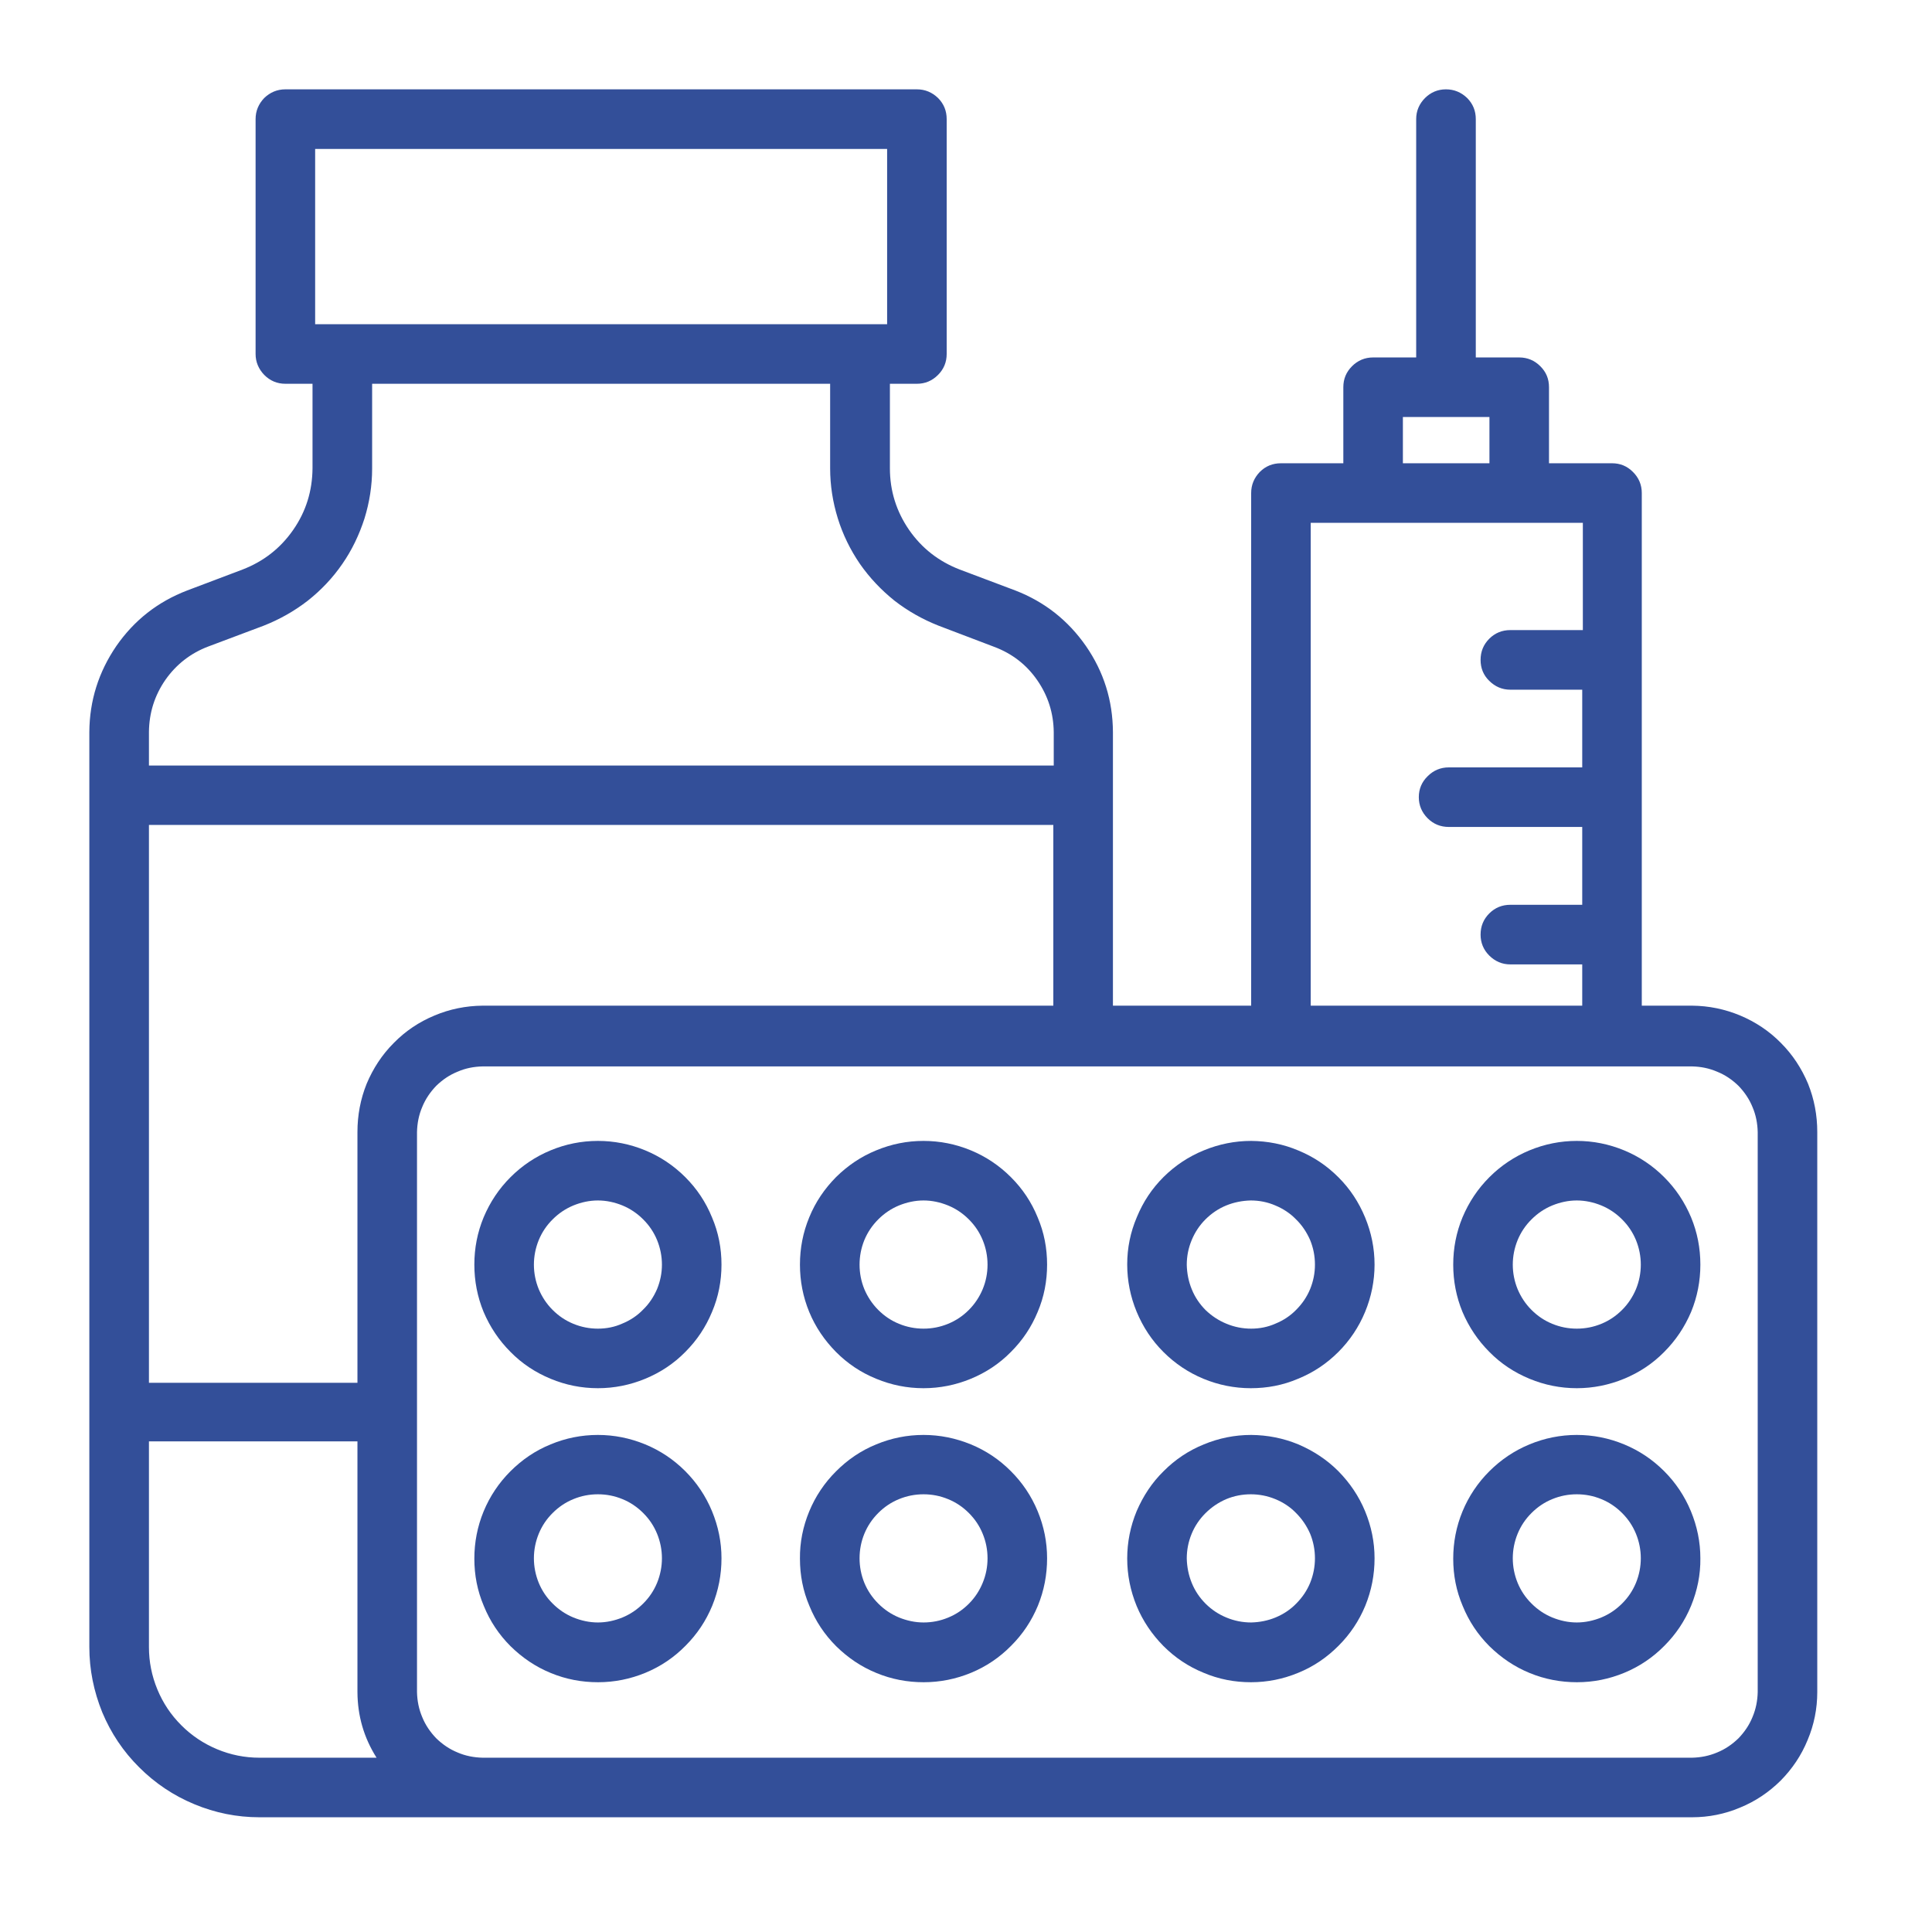
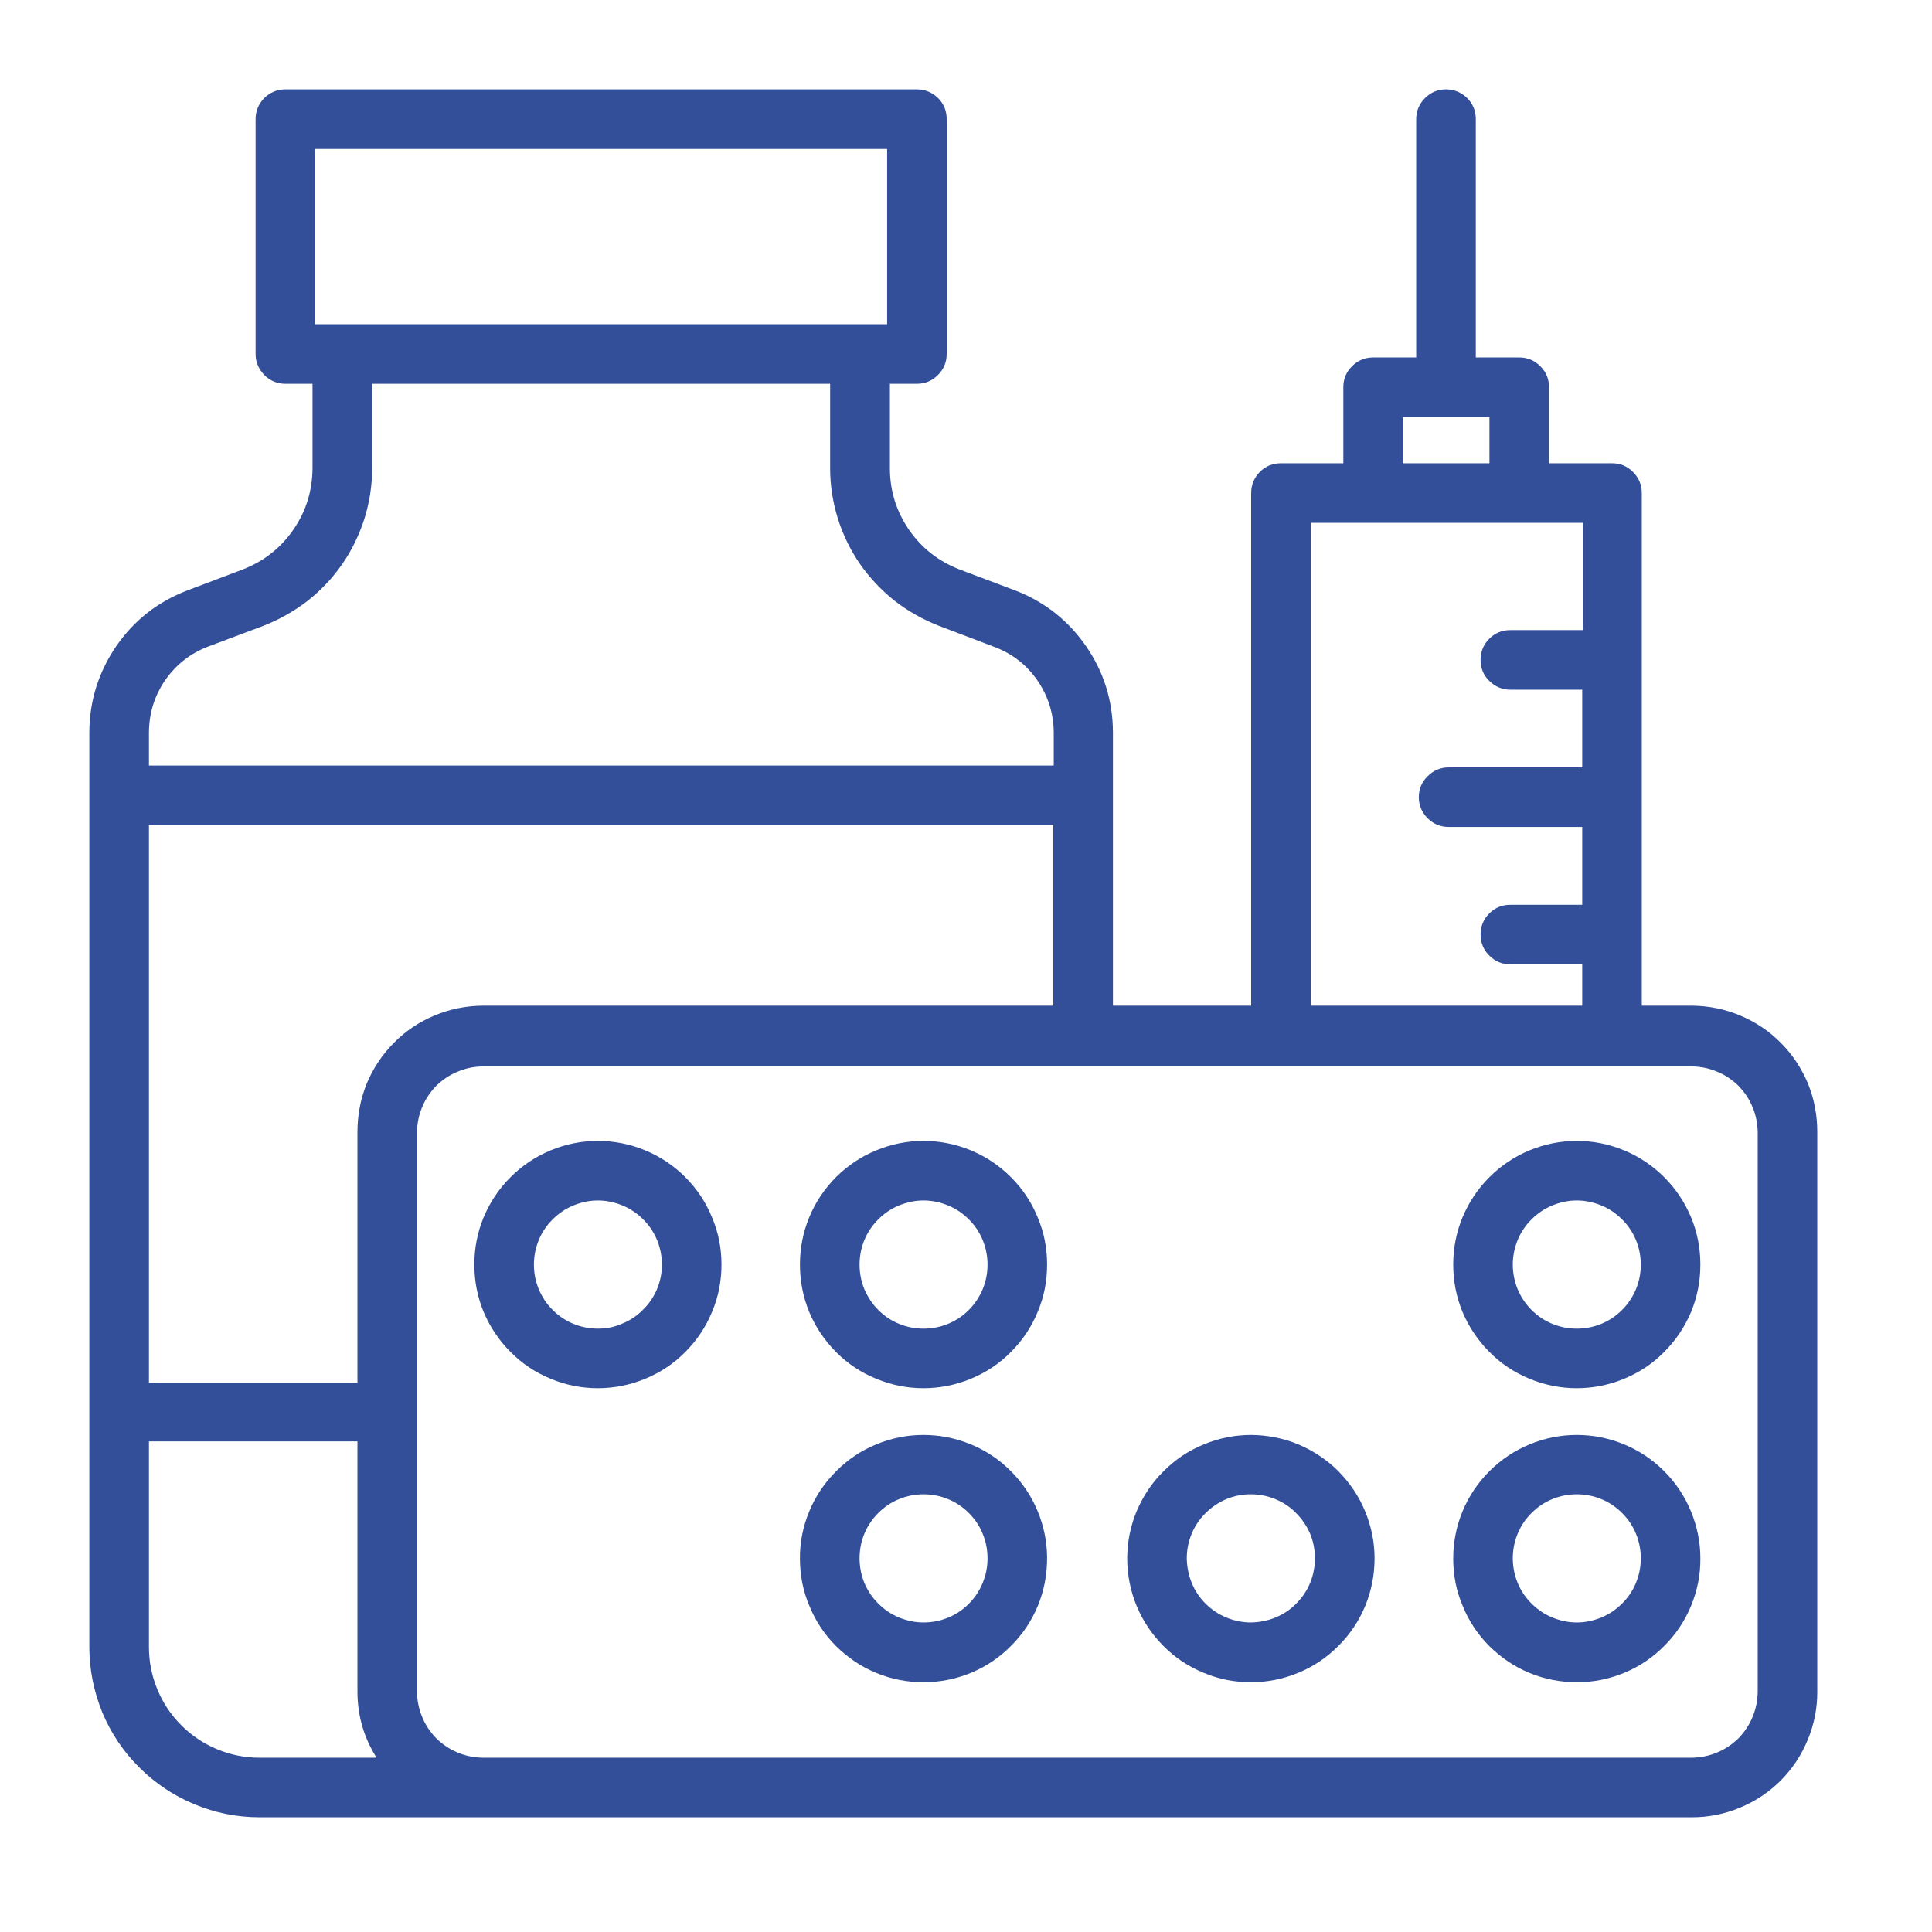
<svg xmlns="http://www.w3.org/2000/svg" width="50" zoomAndPan="magnify" viewBox="0 0 37.5 37.5" height="50" preserveAspectRatio="xMidYMid meet" version="1.2">
  <g id="15bf38921b">
    <path style=" stroke:none;fill-rule:nonzero;fill:#334f99;fill-opacity:1;" d="M 32.844 19.52 L 31.867 19.52 L 31.867 9.57 C 31.867 9.41 31.809 9.273 31.695 9.16 C 31.582 9.047 31.449 8.992 31.289 8.992 L 30.066 8.992 L 30.066 7.516 C 30.066 7.355 30.012 7.223 29.898 7.109 C 29.785 6.996 29.648 6.938 29.488 6.938 L 28.645 6.938 L 28.645 2.312 C 28.645 2.152 28.59 2.016 28.477 1.902 C 28.363 1.793 28.227 1.734 28.066 1.734 C 27.906 1.734 27.77 1.793 27.66 1.902 C 27.547 2.016 27.488 2.152 27.488 2.312 L 27.488 6.938 L 26.652 6.938 C 26.492 6.938 26.355 6.996 26.242 7.109 C 26.129 7.223 26.074 7.355 26.074 7.516 L 26.074 8.992 L 24.863 8.992 C 24.703 8.992 24.566 9.047 24.453 9.16 C 24.344 9.273 24.285 9.41 24.285 9.57 L 24.285 19.52 L 21.602 19.52 L 21.602 14.207 C 21.598 13.598 21.426 13.043 21.078 12.539 C 20.73 12.039 20.273 11.68 19.707 11.461 L 18.629 11.055 C 18.223 10.898 17.895 10.645 17.645 10.285 C 17.398 9.926 17.273 9.527 17.273 9.09 L 17.273 7.449 L 17.797 7.449 C 17.957 7.449 18.094 7.391 18.207 7.277 C 18.32 7.164 18.375 7.027 18.375 6.871 L 18.375 2.312 C 18.375 2.152 18.32 2.016 18.207 1.902 C 18.094 1.793 17.957 1.734 17.797 1.734 L 5.539 1.734 C 5.379 1.734 5.242 1.793 5.129 1.902 C 5.02 2.016 4.961 2.152 4.961 2.312 L 4.961 6.871 C 4.961 7.027 5.02 7.164 5.129 7.277 C 5.242 7.391 5.379 7.449 5.539 7.449 L 6.066 7.449 L 6.066 9.09 C 6.062 9.527 5.941 9.926 5.691 10.285 C 5.441 10.645 5.113 10.898 4.707 11.055 L 3.633 11.461 C 3.062 11.68 2.605 12.039 2.258 12.539 C 1.914 13.043 1.738 13.598 1.734 14.207 L 1.734 31.969 C 1.734 32.406 1.82 32.828 1.984 33.234 C 2.152 33.637 2.391 33.996 2.703 34.305 C 3.012 34.613 3.367 34.852 3.773 35.02 C 4.176 35.188 4.598 35.273 5.035 35.273 L 32.844 35.273 C 33.164 35.273 33.477 35.211 33.773 35.086 C 34.07 34.965 34.332 34.789 34.562 34.562 C 34.789 34.332 34.965 34.07 35.086 33.773 C 35.211 33.477 35.273 33.164 35.273 32.844 L 35.273 21.973 C 35.273 21.648 35.215 21.336 35.094 21.035 C 34.969 20.738 34.797 20.473 34.566 20.242 C 34.34 20.012 34.074 19.836 33.777 19.711 C 33.477 19.586 33.168 19.523 32.844 19.52 Z M 6.117 2.891 L 17.219 2.891 L 17.219 6.293 L 6.117 6.293 Z M 27.23 8.094 L 28.91 8.094 L 28.91 8.992 L 27.23 8.992 Z M 25.441 10.148 L 30.723 10.148 L 30.723 12.23 L 29.316 12.23 C 29.156 12.23 29.02 12.285 28.906 12.398 C 28.793 12.512 28.738 12.648 28.738 12.809 C 28.738 12.969 28.793 13.105 28.906 13.215 C 29.02 13.328 29.156 13.387 29.316 13.387 L 30.711 13.387 L 30.711 14.895 L 28.121 14.895 C 27.961 14.895 27.824 14.953 27.711 15.066 C 27.598 15.176 27.539 15.312 27.539 15.473 C 27.539 15.633 27.598 15.77 27.711 15.883 C 27.824 15.996 27.961 16.051 28.121 16.051 L 30.711 16.051 L 30.711 17.562 L 29.316 17.562 C 29.156 17.562 29.02 17.617 28.906 17.73 C 28.793 17.844 28.738 17.98 28.738 18.141 C 28.738 18.297 28.793 18.434 28.906 18.547 C 29.02 18.66 29.156 18.719 29.316 18.719 L 30.711 18.719 L 30.711 19.52 L 25.441 19.52 Z M 9.367 19.52 C 9.043 19.523 8.73 19.586 8.434 19.711 C 8.133 19.836 7.871 20.012 7.645 20.242 C 7.414 20.473 7.242 20.738 7.117 21.035 C 6.996 21.336 6.938 21.648 6.938 21.973 L 6.938 26.84 L 2.891 26.84 L 2.891 16.012 L 20.445 16.012 L 20.445 19.52 Z M 4.047 12.547 L 5.117 12.145 C 5.426 12.023 5.711 11.863 5.973 11.66 C 6.23 11.457 6.457 11.219 6.645 10.945 C 6.832 10.676 6.973 10.379 7.074 10.066 C 7.172 9.75 7.223 9.426 7.223 9.094 L 7.223 7.449 L 16.113 7.449 L 16.113 9.09 C 16.113 9.422 16.164 9.746 16.262 10.062 C 16.359 10.375 16.504 10.672 16.691 10.945 C 16.879 11.215 17.105 11.453 17.363 11.66 C 17.625 11.863 17.91 12.023 18.219 12.145 L 19.297 12.555 C 19.641 12.684 19.922 12.898 20.133 13.203 C 20.344 13.508 20.449 13.844 20.453 14.211 L 20.453 14.859 L 2.891 14.859 L 2.891 14.207 C 2.895 13.836 3 13.5 3.211 13.195 C 3.422 12.895 3.703 12.676 4.047 12.547 Z M 2.891 31.969 L 2.891 27.977 L 6.938 27.977 L 6.938 32.844 C 6.941 33.305 7.062 33.727 7.309 34.117 L 5.035 34.117 C 4.75 34.117 4.477 34.062 4.215 33.953 C 3.953 33.844 3.719 33.688 3.52 33.488 C 3.316 33.285 3.164 33.055 3.055 32.793 C 2.945 32.527 2.891 32.254 2.891 31.969 Z M 34.117 32.844 C 34.113 33.012 34.082 33.172 34.016 33.328 C 33.953 33.484 33.859 33.621 33.742 33.742 C 33.621 33.859 33.484 33.953 33.328 34.016 C 33.172 34.082 33.012 34.113 32.844 34.117 L 9.367 34.117 C 9.199 34.113 9.035 34.082 8.883 34.016 C 8.727 33.953 8.59 33.859 8.469 33.742 C 8.352 33.621 8.258 33.484 8.195 33.328 C 8.129 33.172 8.098 33.012 8.094 32.844 L 8.094 21.973 C 8.098 21.805 8.129 21.641 8.195 21.488 C 8.258 21.332 8.352 21.195 8.469 21.074 C 8.59 20.957 8.727 20.863 8.883 20.801 C 9.035 20.734 9.199 20.703 9.367 20.699 L 32.844 20.699 C 33.012 20.703 33.172 20.734 33.328 20.801 C 33.484 20.863 33.621 20.957 33.742 21.074 C 33.859 21.195 33.953 21.332 34.016 21.488 C 34.082 21.641 34.113 21.805 34.117 21.973 Z M 34.117 32.844 " />
    <path style=" stroke:none;fill-rule:nonzero;fill:#334f99;fill-opacity:1;" d="M 11.605 22.145 C 11.285 22.145 10.98 22.207 10.688 22.328 C 10.395 22.449 10.133 22.625 9.91 22.848 C 9.684 23.074 9.512 23.332 9.387 23.629 C 9.266 23.922 9.207 24.227 9.207 24.547 C 9.207 24.863 9.266 25.172 9.387 25.465 C 9.512 25.758 9.684 26.016 9.91 26.242 C 10.133 26.469 10.395 26.641 10.688 26.762 C 10.98 26.883 11.285 26.945 11.605 26.945 C 11.922 26.945 12.23 26.883 12.523 26.762 C 12.816 26.641 13.078 26.469 13.301 26.242 C 13.527 26.016 13.699 25.758 13.82 25.465 C 13.945 25.172 14.004 24.863 14.004 24.547 C 14.004 24.227 13.945 23.922 13.82 23.629 C 13.699 23.332 13.527 23.074 13.301 22.848 C 13.078 22.625 12.816 22.449 12.523 22.328 C 12.23 22.207 11.922 22.145 11.605 22.145 Z M 11.605 25.789 C 11.441 25.789 11.281 25.758 11.129 25.695 C 10.977 25.633 10.844 25.543 10.727 25.426 C 10.609 25.309 10.52 25.172 10.457 25.023 C 10.395 24.871 10.363 24.711 10.363 24.547 C 10.363 24.383 10.395 24.223 10.457 24.07 C 10.52 23.918 10.609 23.785 10.727 23.668 C 10.844 23.551 10.977 23.461 11.129 23.398 C 11.281 23.336 11.441 23.301 11.605 23.301 C 11.77 23.301 11.93 23.336 12.082 23.398 C 12.234 23.461 12.367 23.551 12.484 23.668 C 12.602 23.785 12.691 23.918 12.754 24.07 C 12.816 24.223 12.848 24.383 12.848 24.547 C 12.848 24.711 12.816 24.867 12.754 25.02 C 12.688 25.172 12.598 25.309 12.48 25.422 C 12.367 25.539 12.23 25.629 12.078 25.691 C 11.93 25.758 11.77 25.789 11.605 25.789 Z M 11.605 25.789 " />
-     <path style=" stroke:none;fill-rule:nonzero;fill:#334f99;fill-opacity:1;" d="M 11.605 27.852 C 11.285 27.852 10.98 27.914 10.688 28.035 C 10.391 28.156 10.133 28.332 9.906 28.559 C 9.684 28.781 9.508 29.043 9.387 29.336 C 9.266 29.629 9.207 29.938 9.207 30.254 C 9.207 30.574 9.266 30.879 9.391 31.172 C 9.512 31.469 9.684 31.727 9.91 31.953 C 10.137 32.176 10.395 32.352 10.691 32.473 C 10.984 32.594 11.289 32.652 11.609 32.652 C 11.926 32.652 12.234 32.59 12.527 32.469 C 12.82 32.348 13.082 32.172 13.305 31.945 C 13.531 31.719 13.703 31.461 13.824 31.168 C 13.945 30.871 14.004 30.566 14.004 30.246 C 14.004 29.93 13.941 29.625 13.82 29.332 C 13.699 29.039 13.523 28.777 13.301 28.555 C 13.074 28.328 12.816 28.156 12.523 28.035 C 12.227 27.914 11.922 27.852 11.605 27.852 Z M 11.605 31.492 C 11.441 31.492 11.281 31.457 11.129 31.395 C 10.977 31.332 10.844 31.242 10.727 31.125 C 10.609 31.008 10.52 30.875 10.457 30.723 C 10.395 30.57 10.363 30.41 10.363 30.246 C 10.363 30.082 10.395 29.922 10.457 29.77 C 10.52 29.617 10.609 29.484 10.727 29.367 C 10.844 29.25 10.977 29.16 11.129 29.098 C 11.281 29.035 11.441 29.004 11.605 29.004 C 11.77 29.004 11.93 29.035 12.082 29.098 C 12.234 29.16 12.367 29.25 12.484 29.367 C 12.602 29.484 12.691 29.617 12.754 29.77 C 12.816 29.922 12.848 30.082 12.848 30.246 C 12.848 30.41 12.816 30.57 12.754 30.723 C 12.691 30.875 12.602 31.008 12.484 31.125 C 12.367 31.242 12.234 31.332 12.082 31.395 C 11.93 31.457 11.77 31.492 11.605 31.492 Z M 11.605 31.492 " />
    <path style=" stroke:none;fill-rule:nonzero;fill:#334f99;fill-opacity:1;" d="M 17.926 22.145 C 17.605 22.145 17.301 22.207 17.008 22.328 C 16.711 22.449 16.453 22.625 16.227 22.848 C 16.004 23.074 15.828 23.332 15.707 23.629 C 15.586 23.922 15.527 24.227 15.527 24.547 C 15.527 24.863 15.586 25.172 15.707 25.465 C 15.828 25.758 16.004 26.016 16.227 26.242 C 16.453 26.469 16.711 26.641 17.008 26.762 C 17.301 26.883 17.605 26.945 17.926 26.945 C 18.242 26.945 18.551 26.883 18.844 26.762 C 19.137 26.641 19.398 26.469 19.621 26.242 C 19.848 26.016 20.02 25.758 20.141 25.465 C 20.266 25.172 20.324 24.863 20.324 24.547 C 20.324 24.227 20.266 23.922 20.141 23.629 C 20.02 23.332 19.848 23.074 19.621 22.848 C 19.398 22.625 19.137 22.449 18.844 22.328 C 18.551 22.207 18.242 22.145 17.926 22.145 Z M 17.926 25.789 C 17.762 25.789 17.602 25.758 17.449 25.695 C 17.297 25.633 17.164 25.543 17.047 25.426 C 16.93 25.309 16.84 25.172 16.777 25.023 C 16.715 24.871 16.684 24.711 16.684 24.547 C 16.684 24.383 16.715 24.223 16.777 24.07 C 16.84 23.918 16.93 23.785 17.047 23.668 C 17.164 23.551 17.297 23.461 17.449 23.398 C 17.602 23.336 17.762 23.301 17.926 23.301 C 18.09 23.301 18.25 23.336 18.402 23.398 C 18.555 23.461 18.688 23.551 18.805 23.668 C 18.922 23.785 19.012 23.918 19.074 24.07 C 19.137 24.223 19.168 24.383 19.168 24.547 C 19.168 24.711 19.137 24.871 19.074 25.023 C 19.012 25.172 18.922 25.309 18.805 25.426 C 18.688 25.543 18.555 25.633 18.402 25.695 C 18.25 25.758 18.09 25.789 17.926 25.789 Z M 17.926 25.789 " />
    <path style=" stroke:none;fill-rule:nonzero;fill:#334f99;fill-opacity:1;" d="M 17.926 27.852 C 17.605 27.852 17.301 27.914 17.008 28.035 C 16.711 28.156 16.453 28.332 16.227 28.559 C 16.004 28.781 15.828 29.043 15.707 29.336 C 15.586 29.629 15.523 29.938 15.527 30.254 C 15.527 30.574 15.586 30.879 15.711 31.172 C 15.832 31.469 16.004 31.727 16.23 31.953 C 16.457 32.176 16.715 32.352 17.012 32.473 C 17.305 32.594 17.609 32.652 17.93 32.652 C 18.246 32.652 18.555 32.59 18.848 32.469 C 19.141 32.348 19.402 32.172 19.625 31.945 C 19.852 31.719 20.023 31.461 20.145 31.168 C 20.266 30.871 20.324 30.566 20.324 30.246 C 20.324 29.93 20.262 29.625 20.141 29.332 C 20.02 29.039 19.844 28.777 19.621 28.555 C 19.395 28.328 19.137 28.156 18.844 28.035 C 18.547 27.914 18.242 27.852 17.926 27.852 Z M 17.926 31.492 C 17.762 31.492 17.602 31.457 17.449 31.395 C 17.297 31.332 17.164 31.242 17.047 31.125 C 16.93 31.008 16.84 30.875 16.777 30.723 C 16.715 30.57 16.684 30.41 16.684 30.246 C 16.684 30.082 16.715 29.922 16.777 29.77 C 16.84 29.617 16.93 29.484 17.047 29.367 C 17.164 29.25 17.297 29.16 17.449 29.098 C 17.602 29.035 17.762 29.004 17.926 29.004 C 18.09 29.004 18.25 29.035 18.402 29.098 C 18.555 29.16 18.688 29.25 18.805 29.367 C 18.922 29.484 19.012 29.617 19.074 29.77 C 19.137 29.922 19.168 30.082 19.168 30.246 C 19.168 30.414 19.137 30.57 19.074 30.723 C 19.012 30.875 18.922 31.012 18.805 31.129 C 18.688 31.246 18.555 31.336 18.402 31.398 C 18.25 31.461 18.09 31.492 17.926 31.492 Z M 17.926 31.492 " />
-     <path style=" stroke:none;fill-rule:nonzero;fill:#334f99;fill-opacity:1;" d="M 24.285 22.145 C 23.969 22.145 23.66 22.207 23.367 22.328 C 23.07 22.449 22.812 22.621 22.586 22.844 C 22.359 23.07 22.188 23.328 22.066 23.625 C 21.941 23.918 21.879 24.223 21.879 24.543 C 21.879 24.859 21.941 25.168 22.062 25.461 C 22.184 25.754 22.355 26.016 22.582 26.242 C 22.805 26.465 23.066 26.641 23.359 26.762 C 23.652 26.883 23.961 26.945 24.277 26.945 C 24.598 26.945 24.902 26.887 25.195 26.762 C 25.492 26.641 25.75 26.469 25.977 26.242 C 26.199 26.02 26.375 25.758 26.496 25.465 C 26.617 25.172 26.68 24.863 26.68 24.547 C 26.68 24.227 26.617 23.922 26.496 23.629 C 26.375 23.336 26.203 23.074 25.98 22.852 C 25.754 22.625 25.496 22.453 25.203 22.332 C 24.91 22.207 24.602 22.148 24.285 22.145 Z M 24.285 25.789 C 24.121 25.789 23.961 25.758 23.809 25.695 C 23.656 25.633 23.52 25.543 23.402 25.43 C 23.285 25.312 23.195 25.18 23.133 25.027 C 23.07 24.875 23.039 24.715 23.035 24.551 C 23.035 24.383 23.066 24.227 23.129 24.074 C 23.191 23.922 23.281 23.785 23.398 23.668 C 23.516 23.551 23.648 23.461 23.801 23.398 C 23.953 23.336 24.113 23.305 24.277 23.301 C 24.441 23.301 24.602 23.332 24.754 23.398 C 24.906 23.461 25.043 23.551 25.156 23.668 C 25.273 23.781 25.363 23.918 25.43 24.07 C 25.492 24.223 25.523 24.379 25.523 24.547 C 25.523 24.711 25.492 24.867 25.43 25.02 C 25.367 25.172 25.277 25.305 25.16 25.422 C 25.047 25.539 24.91 25.629 24.758 25.691 C 24.609 25.758 24.449 25.789 24.285 25.789 Z M 24.285 25.789 " />
    <path style=" stroke:none;fill-rule:nonzero;fill:#334f99;fill-opacity:1;" d="M 24.285 27.852 C 23.969 27.852 23.66 27.914 23.367 28.035 C 23.07 28.156 22.812 28.328 22.586 28.555 C 22.359 28.777 22.188 29.039 22.062 29.332 C 21.941 29.625 21.879 29.934 21.879 30.25 C 21.879 30.57 21.941 30.875 22.062 31.172 C 22.184 31.465 22.359 31.723 22.582 31.949 C 22.809 32.176 23.066 32.348 23.363 32.469 C 23.656 32.594 23.965 32.652 24.281 32.652 C 24.602 32.652 24.906 32.59 25.199 32.469 C 25.496 32.348 25.754 32.172 25.98 31.945 C 26.203 31.723 26.379 31.461 26.5 31.168 C 26.621 30.871 26.68 30.566 26.68 30.246 C 26.68 29.93 26.617 29.625 26.496 29.332 C 26.375 29.039 26.199 28.781 25.977 28.555 C 25.754 28.332 25.492 28.16 25.199 28.035 C 24.906 27.914 24.602 27.855 24.285 27.852 Z M 24.285 31.492 C 24.121 31.492 23.961 31.461 23.809 31.398 C 23.656 31.336 23.52 31.246 23.402 31.129 C 23.285 31.012 23.195 30.879 23.133 30.727 C 23.07 30.574 23.039 30.414 23.035 30.25 C 23.035 30.086 23.066 29.926 23.129 29.773 C 23.191 29.621 23.281 29.488 23.398 29.371 C 23.516 29.254 23.648 29.164 23.801 29.098 C 23.953 29.035 24.113 29.004 24.277 29.004 C 24.441 29.004 24.602 29.035 24.754 29.098 C 24.906 29.16 25.043 29.25 25.156 29.367 C 25.273 29.484 25.363 29.617 25.43 29.77 C 25.492 29.922 25.523 30.082 25.523 30.246 C 25.523 30.41 25.492 30.57 25.43 30.723 C 25.367 30.875 25.277 31.008 25.16 31.125 C 25.047 31.242 24.91 31.332 24.758 31.395 C 24.609 31.457 24.449 31.488 24.285 31.492 Z M 24.285 31.492 " />
    <path style=" stroke:none;fill-rule:nonzero;fill:#334f99;fill-opacity:1;" d="M 30.605 22.145 C 30.289 22.145 29.98 22.207 29.688 22.328 C 29.395 22.449 29.133 22.625 28.91 22.848 C 28.684 23.074 28.512 23.332 28.387 23.629 C 28.266 23.922 28.207 24.227 28.207 24.547 C 28.207 24.863 28.266 25.172 28.387 25.465 C 28.512 25.758 28.684 26.016 28.91 26.242 C 29.133 26.469 29.395 26.641 29.688 26.762 C 29.98 26.883 30.289 26.945 30.605 26.945 C 30.922 26.945 31.23 26.883 31.523 26.762 C 31.816 26.641 32.078 26.469 32.301 26.242 C 32.527 26.016 32.699 25.758 32.824 25.465 C 32.945 25.172 33.004 24.863 33.004 24.547 C 33.004 24.227 32.945 23.922 32.824 23.629 C 32.699 23.332 32.527 23.074 32.301 22.848 C 32.078 22.625 31.816 22.449 31.523 22.328 C 31.23 22.207 30.922 22.145 30.605 22.145 Z M 30.605 25.789 C 30.441 25.789 30.281 25.758 30.129 25.695 C 29.977 25.633 29.844 25.543 29.727 25.426 C 29.609 25.309 29.52 25.172 29.457 25.023 C 29.395 24.871 29.363 24.711 29.363 24.547 C 29.363 24.383 29.395 24.223 29.457 24.07 C 29.52 23.918 29.609 23.785 29.727 23.668 C 29.844 23.551 29.977 23.461 30.129 23.398 C 30.281 23.336 30.441 23.301 30.605 23.301 C 30.77 23.301 30.93 23.336 31.082 23.398 C 31.234 23.461 31.367 23.551 31.484 23.668 C 31.602 23.785 31.691 23.918 31.754 24.07 C 31.816 24.223 31.848 24.383 31.848 24.547 C 31.848 24.711 31.816 24.871 31.754 25.023 C 31.691 25.172 31.602 25.309 31.484 25.426 C 31.367 25.543 31.234 25.633 31.082 25.695 C 30.93 25.758 30.77 25.789 30.605 25.789 Z M 30.605 25.789 " />
    <path style=" stroke:none;fill-rule:nonzero;fill:#334f99;fill-opacity:1;" d="M 30.605 27.852 C 30.289 27.852 29.98 27.914 29.688 28.035 C 29.395 28.156 29.133 28.332 28.906 28.559 C 28.684 28.781 28.508 29.043 28.387 29.336 C 28.266 29.629 28.207 29.938 28.207 30.254 C 28.207 30.574 28.266 30.879 28.391 31.172 C 28.512 31.469 28.684 31.727 28.91 31.953 C 29.137 32.176 29.395 32.352 29.691 32.473 C 29.984 32.594 30.293 32.652 30.609 32.652 C 30.93 32.652 31.234 32.59 31.527 32.469 C 31.82 32.348 32.082 32.172 32.305 31.945 C 32.531 31.719 32.703 31.461 32.824 31.168 C 32.945 30.871 33.008 30.566 33.004 30.246 C 33.004 29.93 32.941 29.625 32.82 29.332 C 32.699 29.039 32.523 28.777 32.301 28.555 C 32.074 28.328 31.816 28.156 31.523 28.035 C 31.23 27.914 30.922 27.852 30.605 27.852 Z M 30.605 31.492 C 30.441 31.492 30.281 31.457 30.129 31.395 C 29.977 31.332 29.844 31.242 29.727 31.125 C 29.609 31.008 29.52 30.875 29.457 30.723 C 29.395 30.57 29.363 30.41 29.363 30.246 C 29.363 30.082 29.395 29.922 29.457 29.77 C 29.52 29.617 29.609 29.484 29.727 29.367 C 29.844 29.25 29.977 29.16 30.129 29.098 C 30.281 29.035 30.441 29.004 30.605 29.004 C 30.77 29.004 30.93 29.035 31.082 29.098 C 31.234 29.16 31.367 29.25 31.484 29.367 C 31.602 29.484 31.691 29.617 31.754 29.77 C 31.816 29.922 31.848 30.082 31.848 30.246 C 31.848 30.41 31.816 30.57 31.754 30.723 C 31.691 30.875 31.602 31.008 31.484 31.125 C 31.367 31.242 31.234 31.332 31.082 31.395 C 30.93 31.457 30.77 31.492 30.605 31.492 Z M 30.605 31.492 " />
  </g>
</svg>